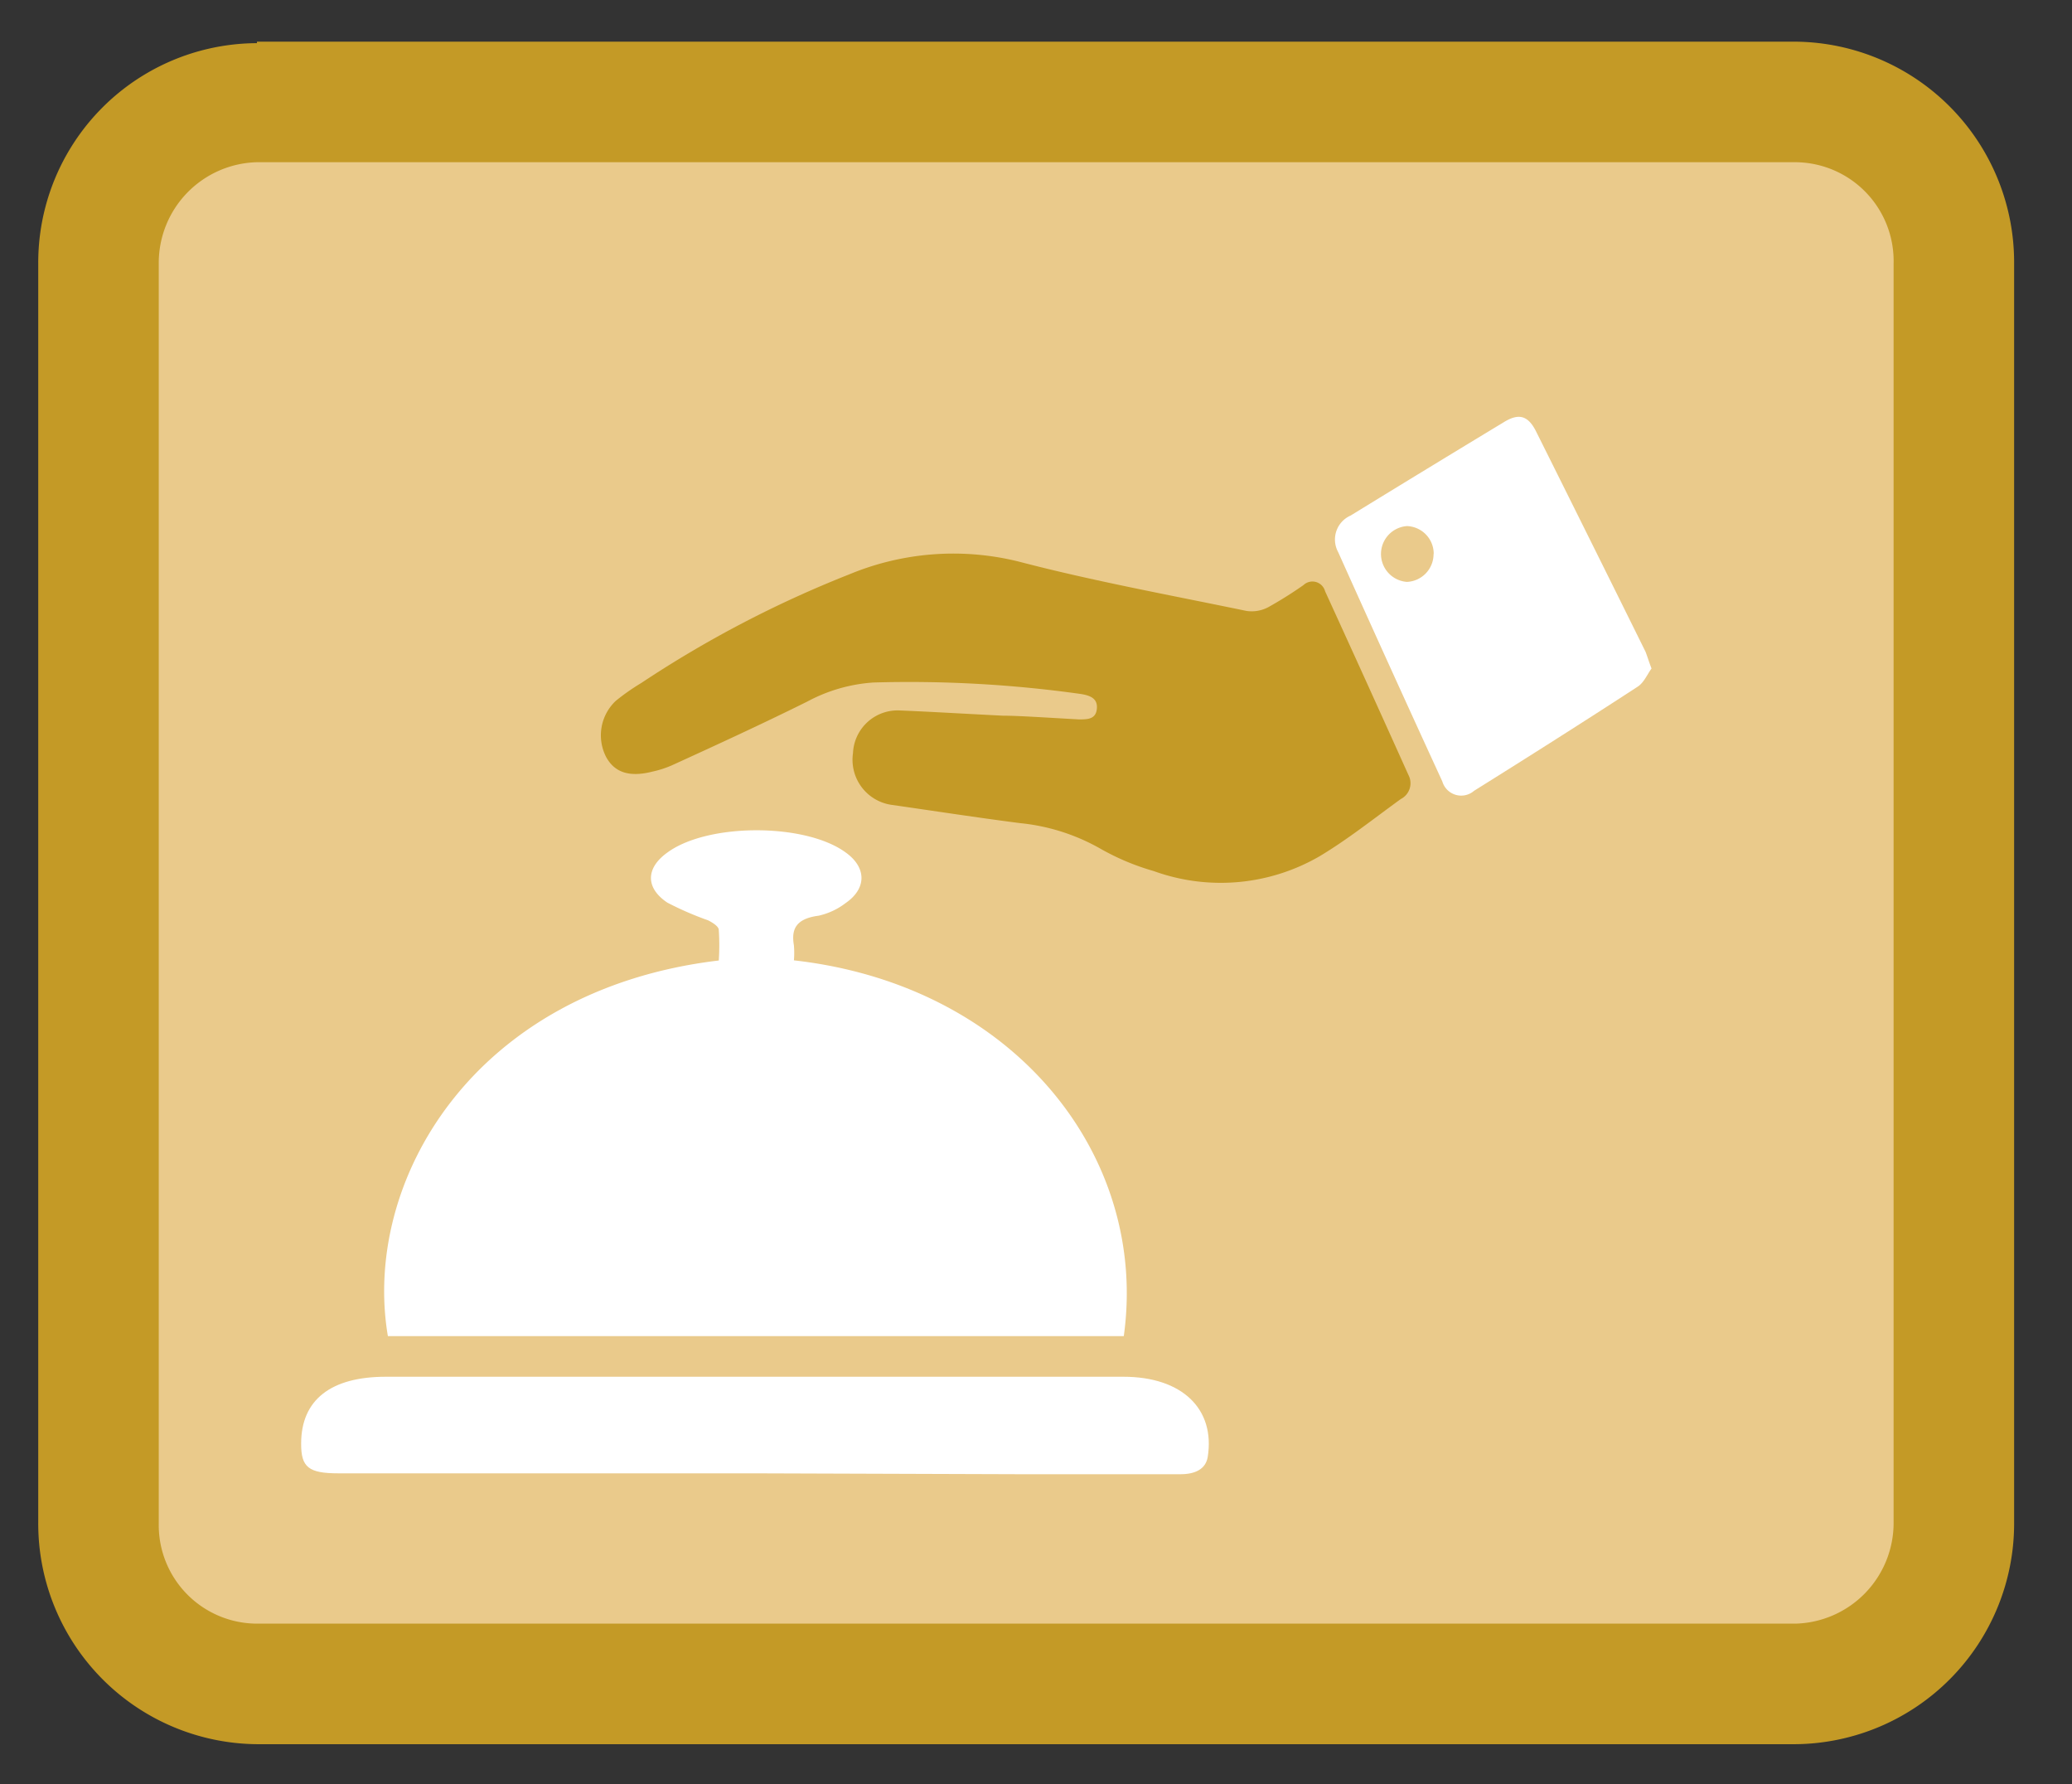
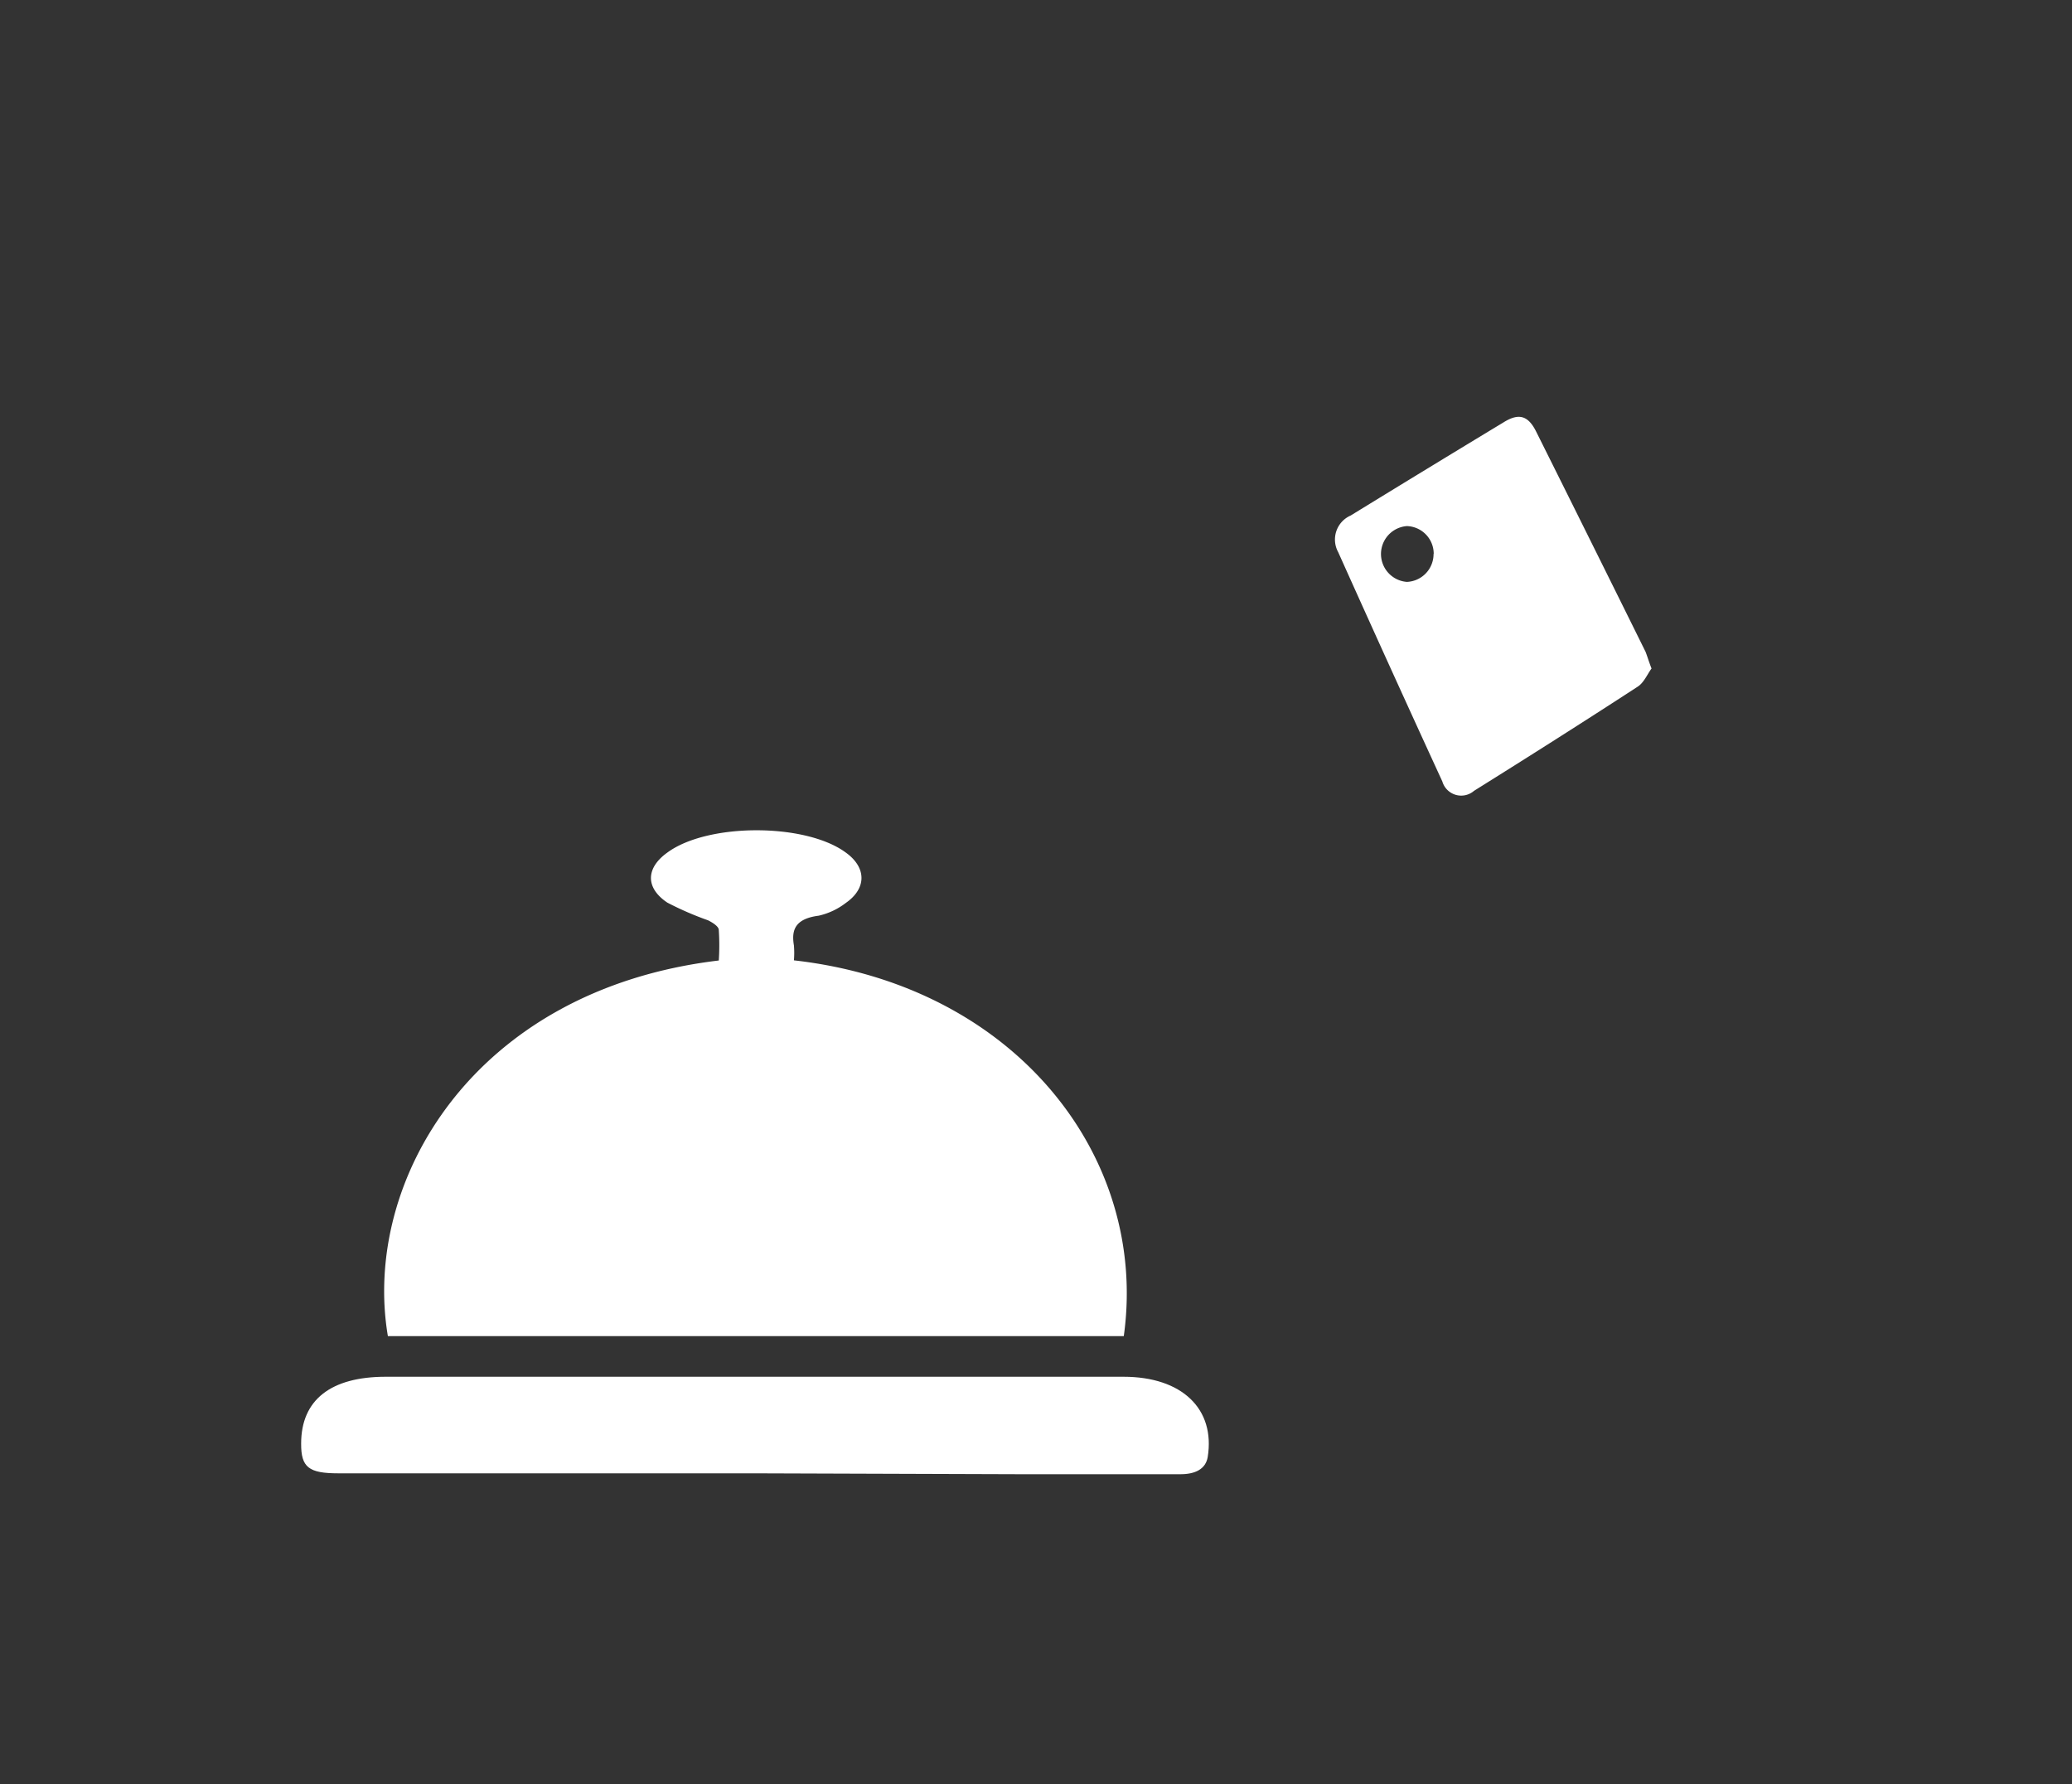
<svg xmlns="http://www.w3.org/2000/svg" id="Layer_1" data-name="Layer 1" viewBox="0 0 139.26 119.9">
  <rect x="0" y="0" width="139.26" height="119.9" fill="#333333" stroke="none" />
  <defs>
    <style>.cls-1{fill:#eaca8b;}.cls-2{fill:#c49a26;}.cls-3{fill:#fff;}</style>
  </defs>
-   <path class="cls-1" d="M131.37,102.4a10.73,10.73,0,0,1-10.7,10.8H17.27a10.8,10.8,0,0,1-10.7-10.8V17.7A10.73,10.73,0,0,1,17.27,6.9h103.4a10.8,10.8,0,0,1,10.7,10.8Z" />
-   <path class="cls-2" d="M17.27,2.9A14.75,14.75,0,0,0,2.57,17.7v84.6a14.83,14.83,0,0,0,14.7,14.9h103.4a14.83,14.83,0,0,0,14.7-14.9V17.7a14.83,14.83,0,0,0-14.7-14.9H17.27Zm-6.6,99.5V17.7a6.77,6.77,0,0,1,6.6-6.8h103.4a6.64,6.64,0,0,1,6.6,6.8v84.6a6.77,6.77,0,0,1-6.6,6.8H17.27A6.62,6.62,0,0,1,10.67,102.4Z" />
  <g id="qin7vj">
    <path class="cls-3" d="M75.53,89.78H26.07c-1.75-10.33,5.67-23.27,22.24-25.24a15.59,15.59,0,0,0,0-2.05c0-.24-.42-.5-.72-.65a21.16,21.16,0,0,1-2.74-1.19c-1.49-1-1.44-2.33,0-3.36,2.71-2,9.29-2,12,0,1.39,1,1.41,2.4,0,3.38a4.67,4.67,0,0,1-1.83.86c-1.62.21-1.83,1-1.66,2a6.17,6.17,0,0,1,0,1C68.25,66.21,77.21,77.76,75.53,89.78Z" />
-     <path class="cls-2" d="M67.4,48.09c1.07,0,3.09.14,5.12.25.56,0,1.13,0,1.2-.71s-.46-.9-1.09-1a83,83,0,0,0-13.92-.77,10.92,10.92,0,0,0-4.45,1.28c-3,1.49-6,2.87-9.09,4.28a6.88,6.88,0,0,1-1.33.43c-1.54.39-2.54.06-3.11-1a3.18,3.18,0,0,1,.65-3.75,14.57,14.57,0,0,1,1.71-1.2,75,75,0,0,1,14-7.31,18.23,18.23,0,0,1,11.4-.85c5,1.31,10.18,2.25,15.28,3.31a2.37,2.37,0,0,0,1.47-.25,27.44,27.44,0,0,0,2.36-1.48.88.88,0,0,1,1.46.41q2.82,6.16,5.6,12.34a1.19,1.19,0,0,1-.51,1.62C92.34,55,90.6,56.39,88.7,57.53a13.24,13.24,0,0,1-11.16,1A16.26,16.26,0,0,1,74,57.05a13.63,13.63,0,0,0-5.44-1.74c-2.87-.37-5.72-.81-8.58-1.22a3.06,3.06,0,0,1-2.65-3.48,3,3,0,0,1,3.17-2.87C62.46,47.82,64.45,47.94,67.4,48.09Z" />
    <path class="cls-3" d="M50.75,99h-28c-2,0-2.52-.4-2.51-2,0-2.94,2-4.49,5.69-4.49,16.52,0,33.05,0,49.58,0,3.93,0,6.18,2.16,5.66,5.4-.14.8-.83,1.16-1.88,1.15-3.54,0-7.08,0-10.62,0Z" />
    <path class="cls-3" d="M111,44.92c-.28.38-.51.95-.93,1.22-3.64,2.37-7.32,4.7-11,7a1.32,1.32,0,0,1-2.13-.63q-3.54-7.7-7-15.41a1.76,1.76,0,0,1,.84-2.46q5.13-3.15,10.29-6.27c1-.62,1.63-.46,2.17.62q3.69,7.39,7.36,14.81C110.72,44.11,110.81,44.43,111,44.92Zm-14.64-7.7a1.86,1.86,0,0,0-1.8-1.87,1.88,1.88,0,0,0,0,3.75A1.87,1.87,0,0,0,96.35,37.22Z" />
  </g>
</svg>